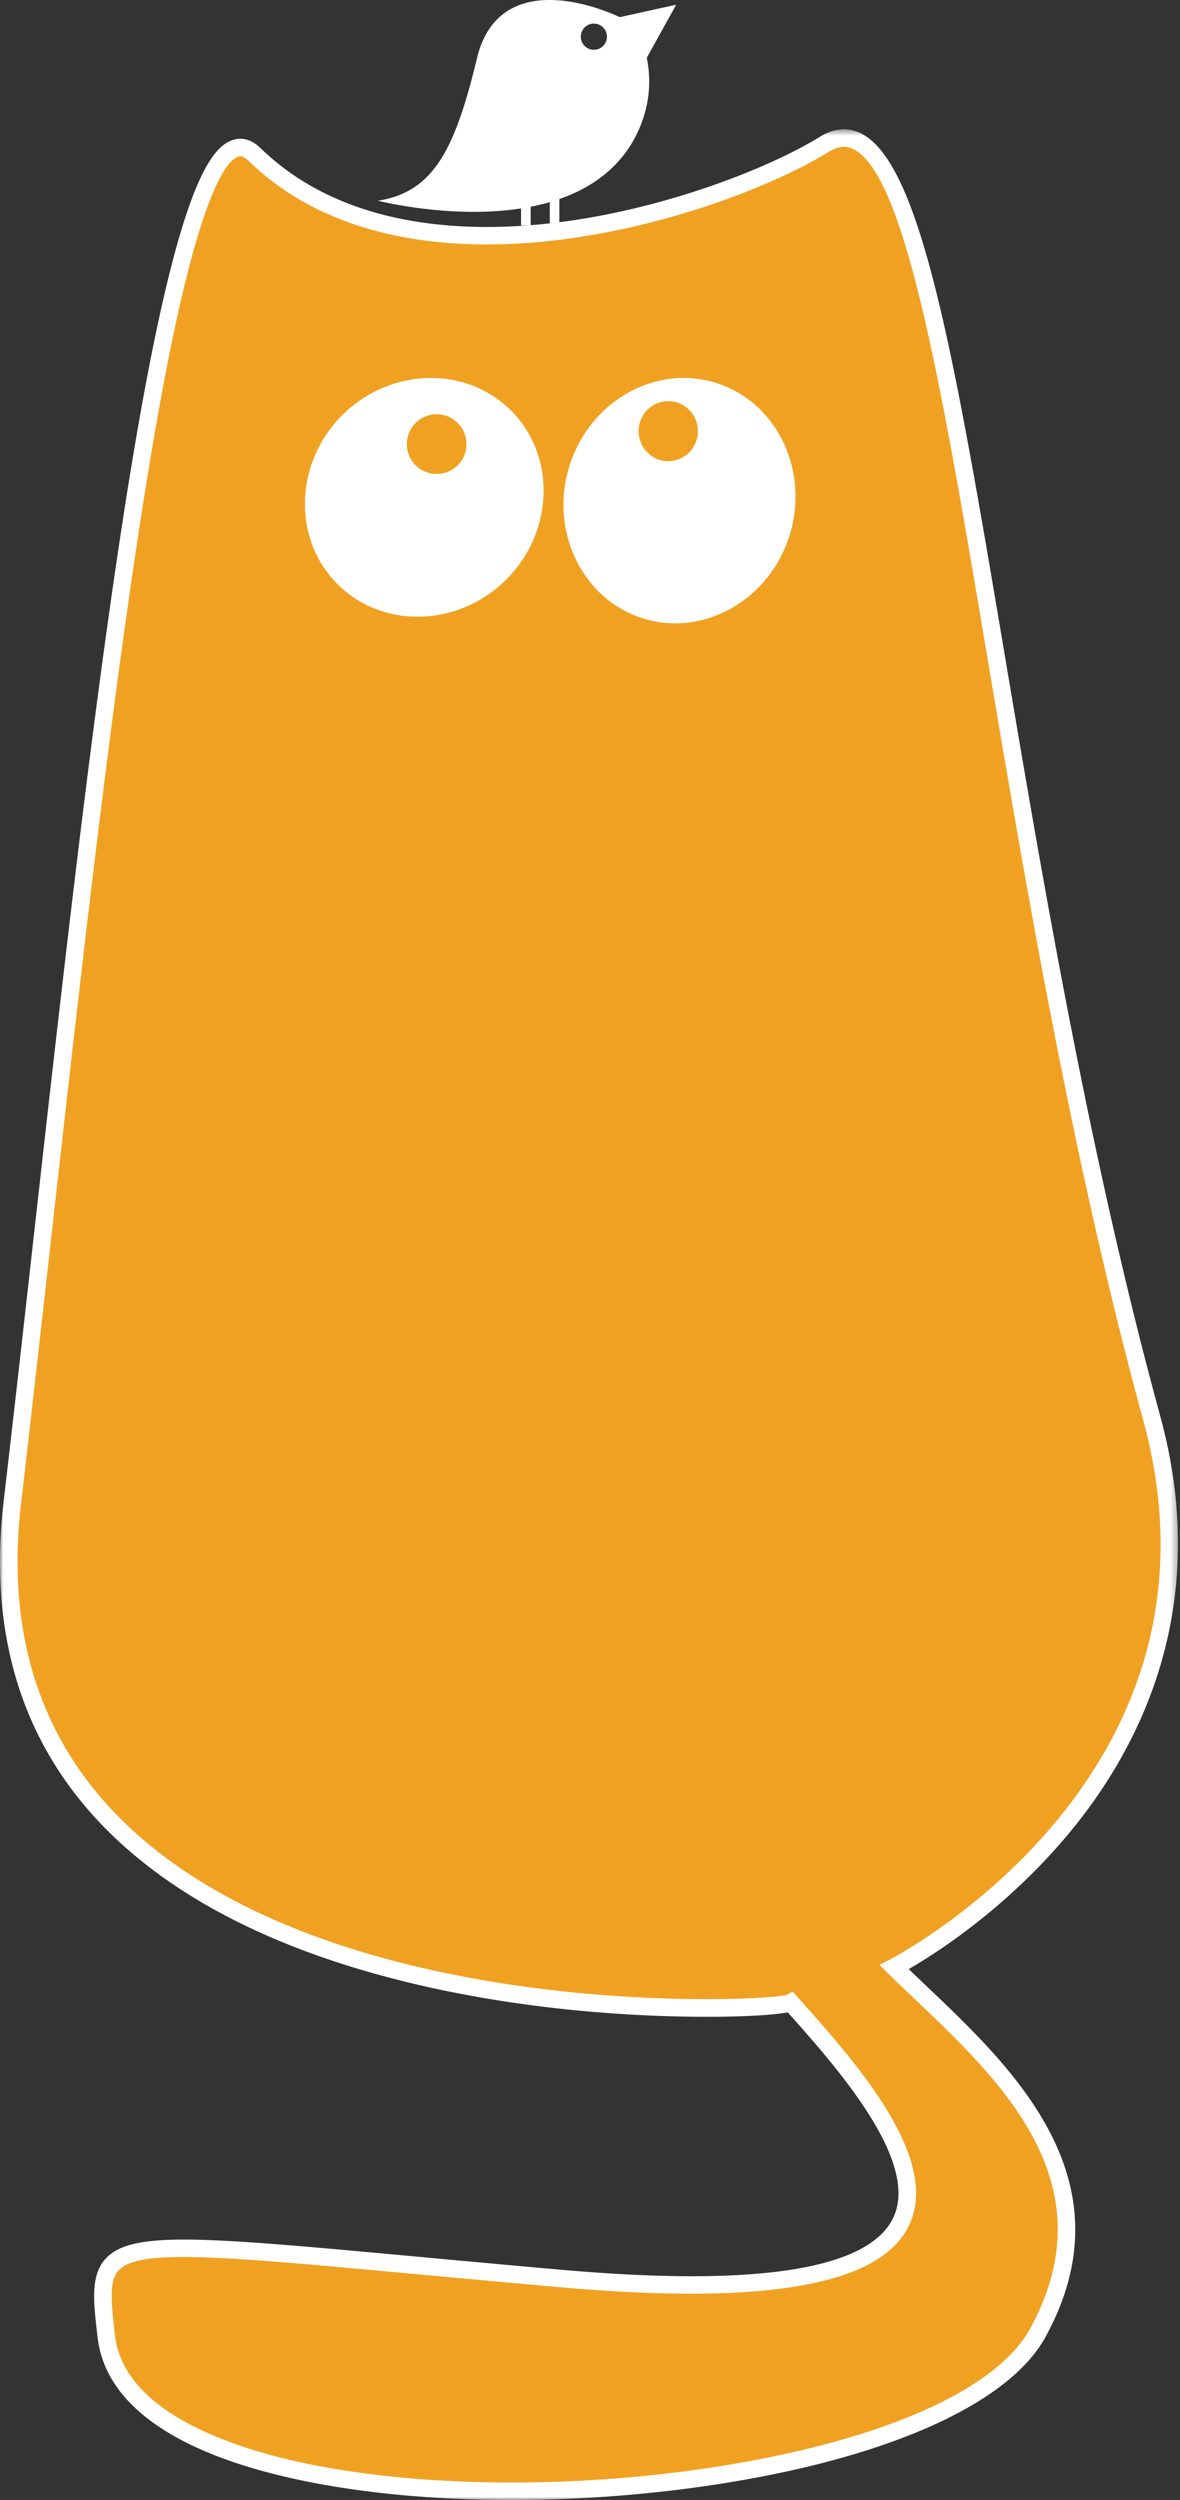
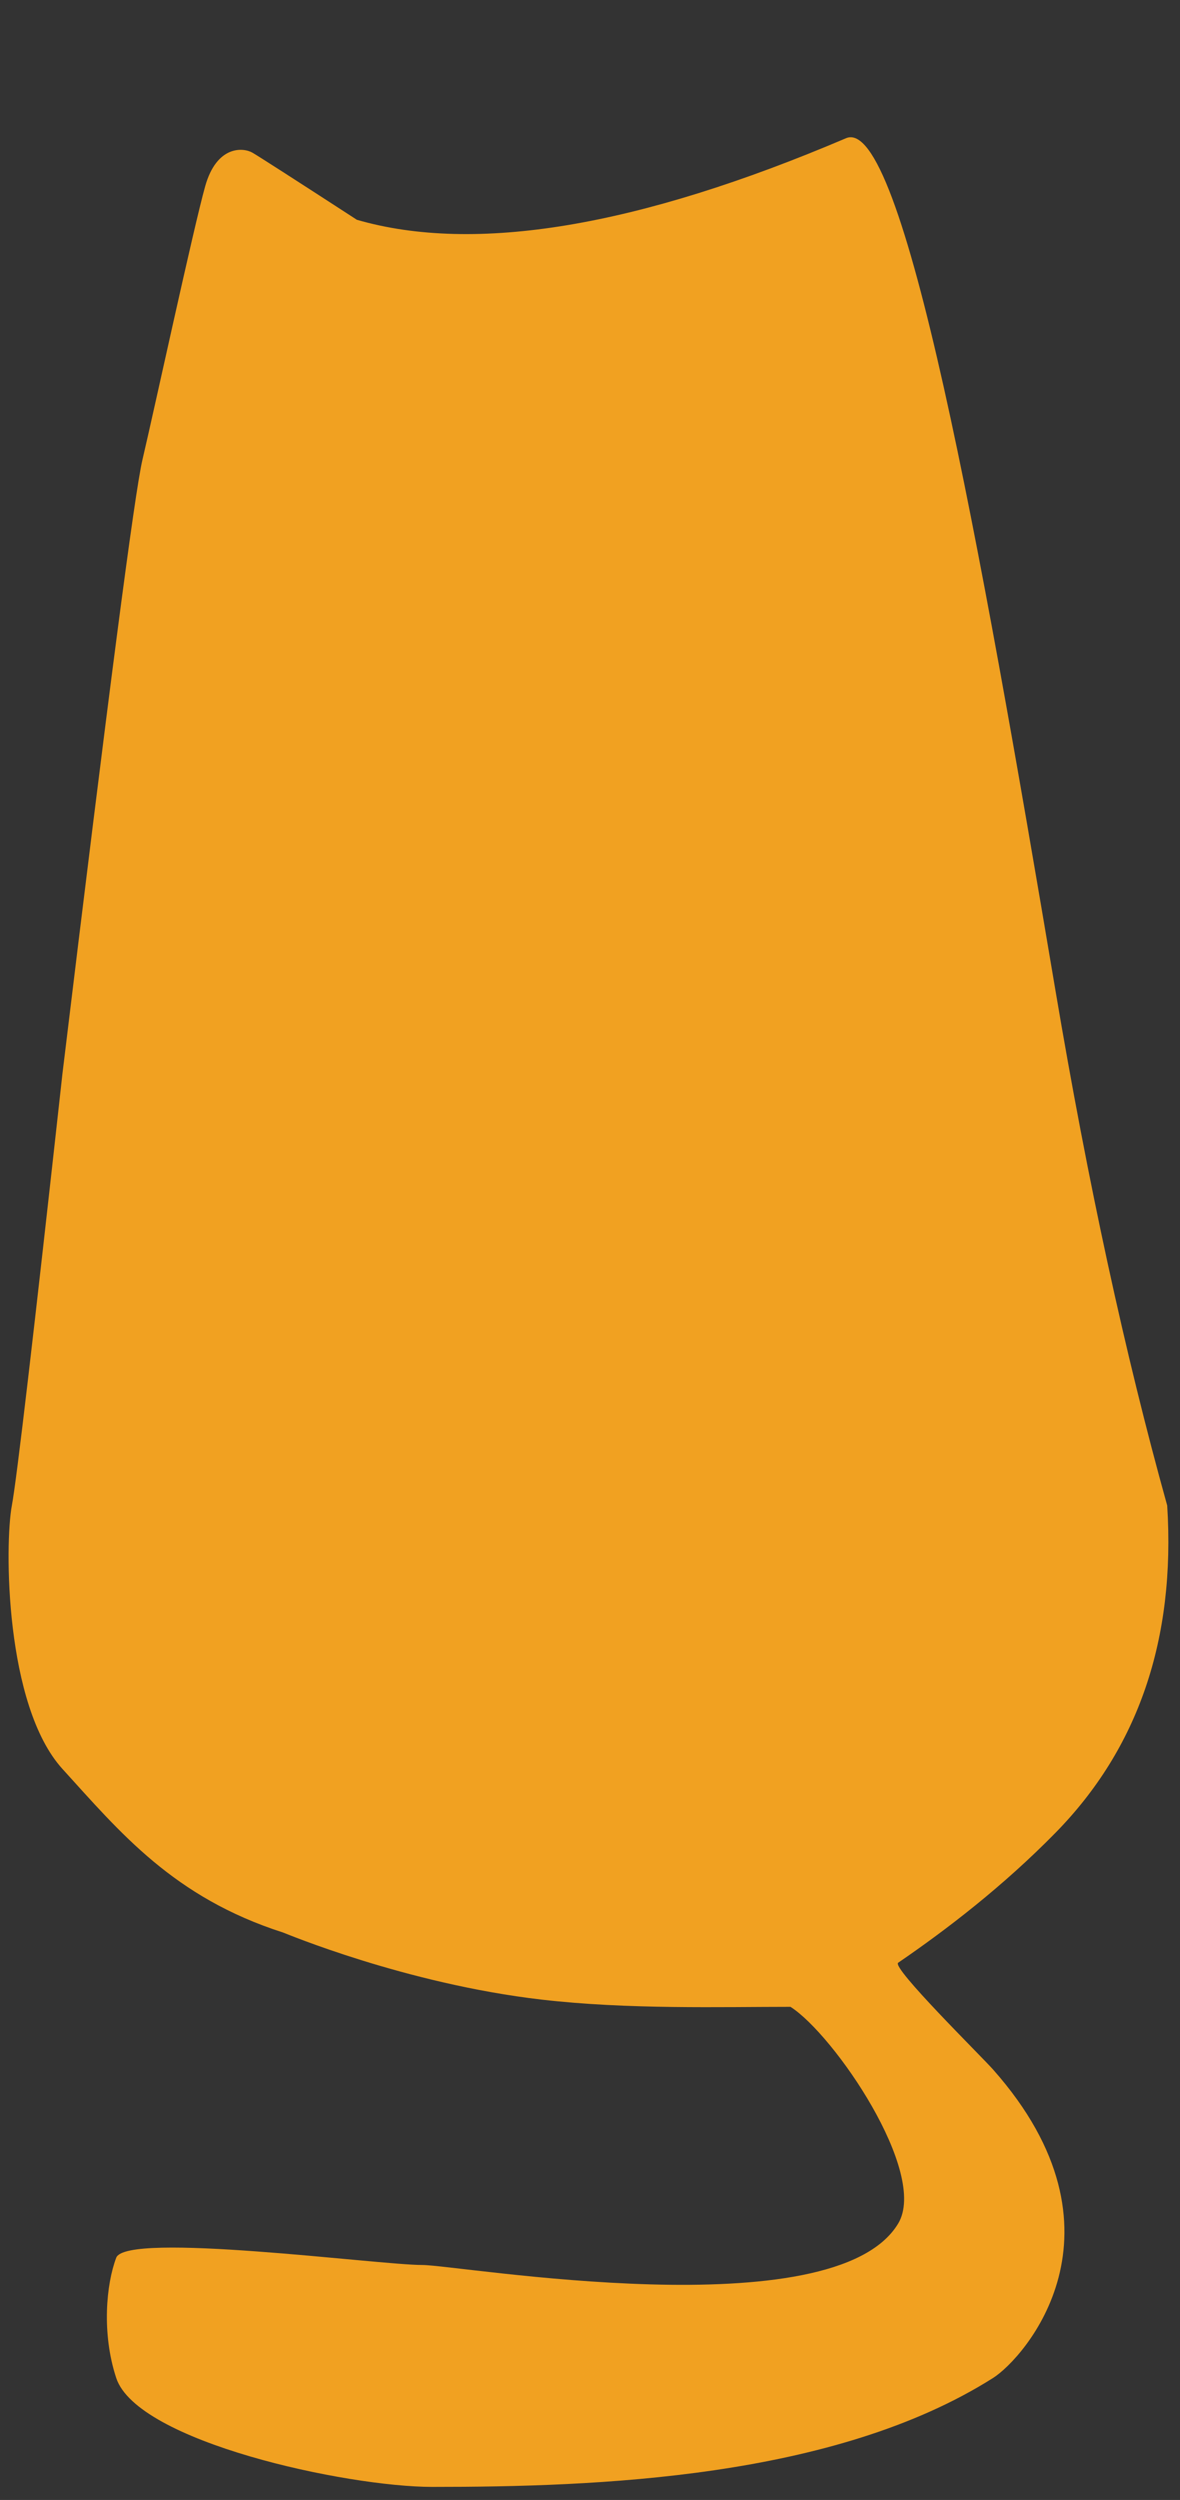
<svg xmlns="http://www.w3.org/2000/svg" xmlns:xlink="http://www.w3.org/1999/xlink" width="178" height="377" viewBox="0 0 178 377">
  <rect x="0" y="0" width="178" height="377" fill="#333333" stroke="none" />
  <defs>
-     <path id="a" d="M0 .497h177.692V358H0z" />
-   </defs>
+     </defs>
  <g fill="none" fill-rule="evenodd">
    <g transform="translate(0 19)">
      <path fill="#F1A121" d="M53.834 14.144C44.269 7.94 39.018 4.569 38.083 4.027c-1.404-.812-5.39-1.12-7.13 5.058-1.739 6.18-7.695 33.734-9.467 41.258-1.181 5.017-5.2 35.844-12.056 92.484-4.366 39.581-6.913 61.318-7.641 65.209-1.093 5.836-1.078 30.145 7.64 39.732 8.719 9.587 16.752 19.359 33.264 24.658.35.113 18.431 7.727 38.995 10.117 12.967 1.508 27.273 1.09 37.553 1.09 6.557 4.181 20.842 25.028 16.246 32.679-9.689 16.13-66.198 6.253-71.799 6.253-6.571 0-44.647-5.094-46.157-1.093-1.51 4.002-2.214 11.386 0 18.127 3.164 9.633 34.739 16.43 47.68 16.43 24.7 0 60.58-1.233 84.593-16.43 4.697-2.973 21.667-22.04 0-46.509-1.836-2.073-15.369-15.39-14.317-16.109 7.396-5.055 15.864-11.578 23.72-19.583 12.508-12.744 18.129-29.198 16.863-49.362-6.351-22.79-11.972-48.692-16.863-77.708-11.365-67.428-23-132.144-31.59-128.484-31.362 13.363-55.957 17.463-73.783 12.3z" />
      <mask id="b" fill="#fff">
        <use xlink:href="#a" />
      </mask>
-       <path fill="#FFF" d="M118.615 281.87l.016-.011a.263.263 0 0 1-.016.01m6.439-277.992C116.826 8.951 101.2 15.01 84.843 17.11c-14.172 1.818-33.895 1.23-47.392-11.89-.86-.837-1.342-.665-1.55-.591-1.226.438-3.796 3.104-7.216 16.03-2.426 9.168-4.881 21.897-7.51 38.916-4.853 31.44-9.303 71.11-13.605 109.474-1.526 13.602-2.967 26.45-4.394 38.638-2.562 21.891 4.19 39.42 20.069 52.096 32.641 26.059 92.102 23.056 95.443 22.044l.861-.508.723.807c8.715 9.735 21.885 24.447 16.764 34.642-4.461 8.88-21.62 11.876-52.458 9.157-8.1-.715-15.284-1.378-21.621-1.963-29.603-2.734-41.856-3.865-45.001-.646-1.51 1.544-1.23 4.608-.609 9.889 1.439 12.2 19.555 17.502 30.226 19.575 18.49 3.595 42.523 3.436 64.288-.423 22.832-4.048 38.688-11.393 43.501-20.153 11.996-21.834-4.253-37.274-17.308-49.68a302.296 302.296 0 0 1-4.097-3.94l-1.296-1.28 1.622-.83c.132-.068 13.373-6.937 24.668-20.373 6.613-7.867 11.257-16.404 13.804-25.376 3.18-11.207 3.084-23.148-.29-35.493-10.736-39.302-17.768-80.99-23.418-114.485-6.945-41.17-12.43-73.69-20.456-77.318a3.117 3.117 0 0 0-1.3-.29c-.702 0-1.436.244-2.237.74M47.068 355.366c-19.93-3.874-31.115-11.431-32.343-21.855-.651-5.526-1.121-9.518 1.34-12.037 4.025-4.12 14.888-3.116 47.136-.14 6.334.586 13.514 1.249 21.61 1.962 29.22 2.575 45.998-.017 49.864-7.712 4.22-8.4-8.064-22.415-15.846-31.115-4.215.796-18.21 1.125-33.204-.433-16.547-1.72-40.08-6.243-58.222-18.018C6.612 252.525-2.422 232.796.553 207.38c1.427-12.182 2.867-25.027 4.392-38.625 4.306-38.391 8.758-78.089 13.62-109.582C25.976 11.187 31.248 3.49 35.013 2.146c1.022-.365 2.594-.456 4.281 1.183 12.742 12.388 31.62 12.91 45.213 11.165 15.881-2.038 31.432-8.095 39.16-12.86 2.065-1.274 4.089-1.478 6.015-.607 9.306 4.207 14.344 34.073 21.97 79.281 5.64 33.439 12.66 75.054 23.363 114.229 7.934 29.04-3.256 50.429-14.04 63.257-9.432 11.22-19.952 17.877-23.896 20.148.893.863 1.827 1.75 2.797 2.672 12.988 12.342 30.776 29.244 17.803 52.857-5.2 9.463-21.732 17.293-45.356 21.48-11.45 2.03-23.526 3.05-35.122 3.05-10.752 0-21.09-.877-30.132-2.634" mask="url(#b)" />
    </g>
-     <path fill="#FFF" d="M99.296 69.277c-2.318-.842-3.53-3.442-2.699-5.79.833-2.348 3.402-3.574 5.72-2.73 2.317.84 3.529 3.443 2.697 5.79-.832 2.346-3.4 3.573-5.718 2.73m19.568 12.17c3.42-9.648-1.141-20.19-10.156-23.466-9.013-3.276-19.153 1.923-22.572 11.572-3.419 9.65 1.142 20.19 10.155 23.466 9.014 3.276 19.153-1.923 22.573-11.572M62.619 70.091a4.524 4.524 0 0 1 .14-6.373 4.495 4.495 0 0 1 6.357.14 4.525 4.525 0 0 1-.141 6.375 4.499 4.499 0 0 1-6.356-.142m13.469 17.575c7.356-7.056 7.926-18.501 1.268-25.476-6.658-6.977-18.089-6.91-25.444.144-7.356 7.056-7.926 18.501-1.269 25.478 6.66 6.974 18.089 6.909 25.445-.146M89.573 3.558c1.088 0 1.976.877 1.984 1.965a1.978 1.978 0 0 1-1.962 1.989 1.982 1.982 0 0 1-1.984-1.967c0-1.089.876-1.982 1.962-1.987zM82.933 34h1.447v-3.983c3.493-1.217 6.71-3.12 9.18-6.007 0 0 5.871-6.19 4.001-15.296L102 .713l-8.51 1.874S76.11-6.028 72.1 8.184C68.771 22.1 65.63 28.956 57 30.265c0 0 10.959 2.808 21.6 1.167V34h1.447v-2.822a34.264 34.264 0 0 0 2.886-.7V34z" />
  </g>
</svg>